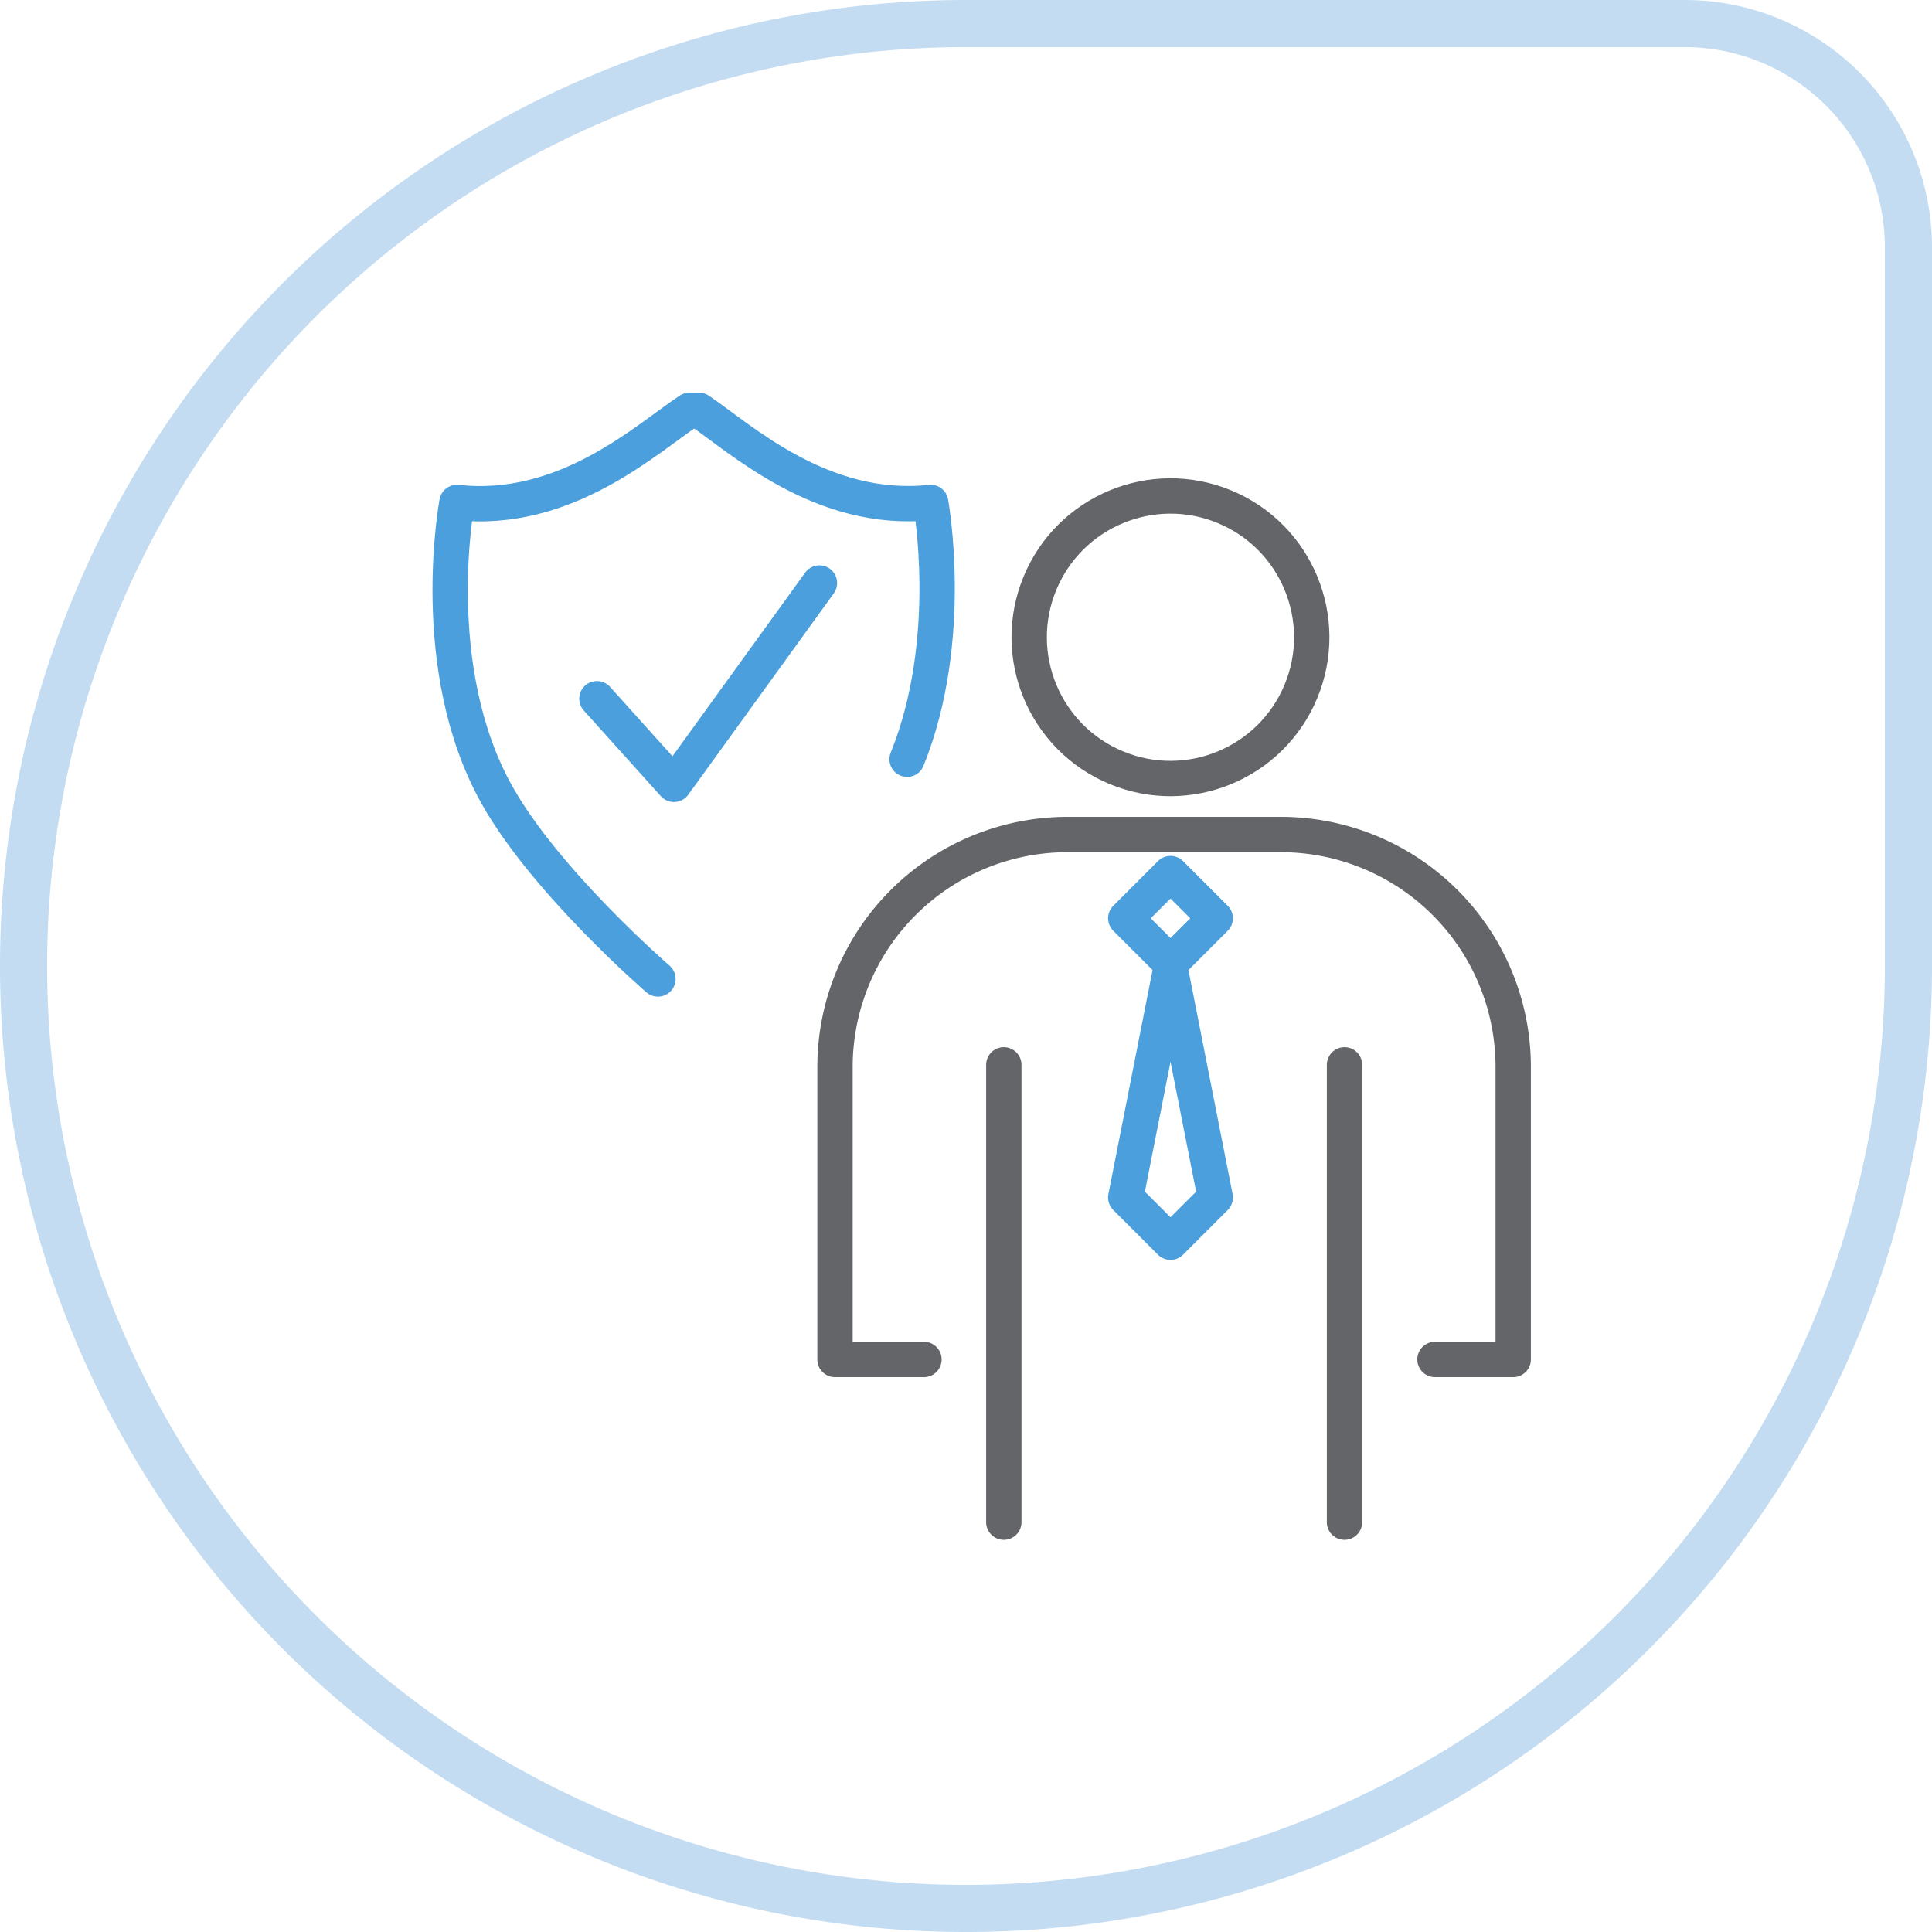
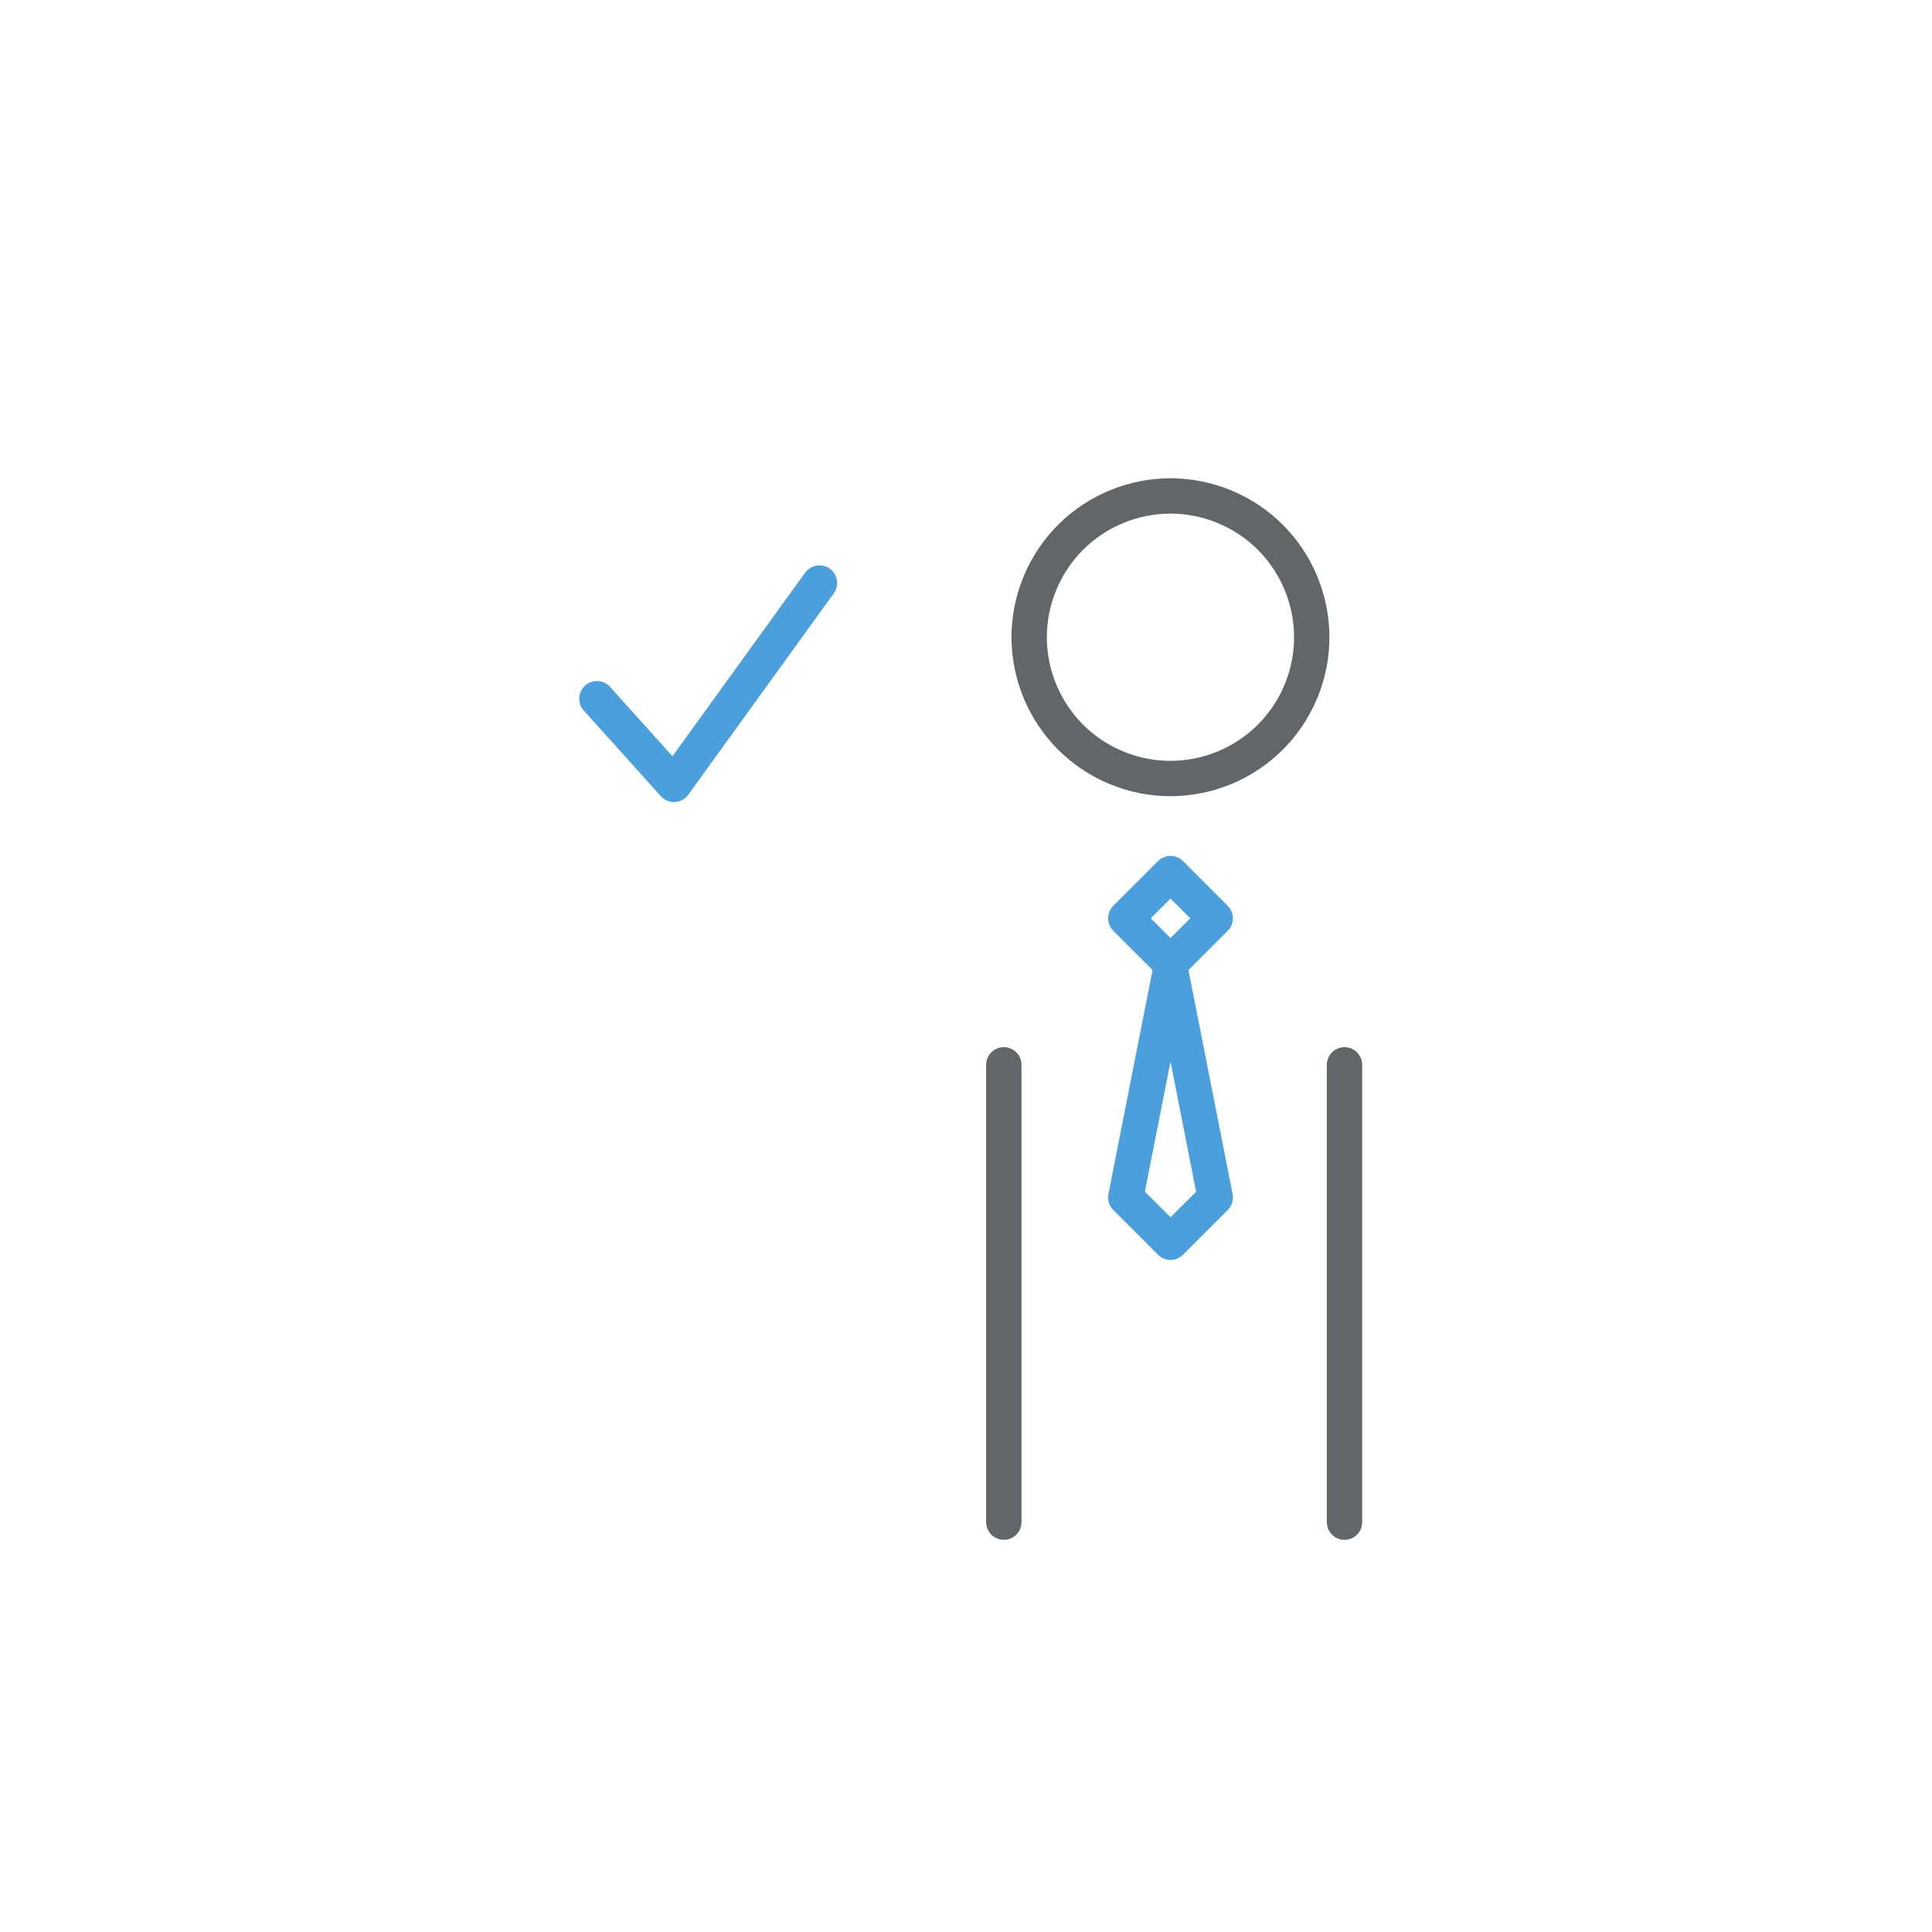
<svg xmlns="http://www.w3.org/2000/svg" viewBox="0 0 164 164">
  <defs>
    <style>.cls-1,.cls-2,.cls-3{fill:none;}.cls-1{stroke:#4a9fdc;}.cls-1,.cls-3{stroke-linecap:round;stroke-linejoin:round;stroke-width:3px;}.cls-2{stroke:#c3dcf2;stroke-miterlimit:10;stroke-width:4px;}.cls-3{stroke:#636569;}</style>
  </defs>
  <g id="Layer_2" data-name="Layer 2">
    <g id="ikone">
-       <path class="cls-1" d="M77,64.45c4.13-10.2,2-21.8,2-21.8-9.27,1-16.21-5.5-19.67-7.82h-.8C55,37.15,48.06,43.68,38.79,42.65c0,0-2.65,14.06,3.4,24.84,4.15,7.4,13.66,15.61,13.66,15.61" />
      <polyline class="cls-1" points="50.67 59.31 57.21 66.58 69.56 49.49" />
-       <path id="photo-1580048915913-4f8f5cb481c4" class="cls-2" d="M82,2h61a19,19,0,0,1,19,19V82a80,80,0,0,1-80,80h0A80,80,0,0,1,2,82H2A80,80,0,0,1,82,2Z" />
      <circle class="cls-3" cx="99.36" cy="54.09" r="11.99" transform="translate(11.36 125.19) rotate(-67.5)" />
-       <path class="cls-3" d="M78.43,115.4H70.88V90.57A19.74,19.74,0,0,1,90.62,70.84h18.1a19.73,19.73,0,0,1,19.73,19.73V115.4h-6.64" />
      <line class="cls-3" x1="85.21" y1="129.21" x2="85.21" y2="90.39" />
      <line class="cls-3" x1="114.13" y1="129.21" x2="114.13" y2="90.39" />
      <rect class="cls-1" x="96.67" y="75.26" width="5.37" height="5.37" transform="translate(-26.01 93.09) rotate(-45)" />
      <polygon class="cls-1" points="103.16 101.65 99.36 105.45 95.56 101.65 99.36 82.37 103.16 101.65" />
    </g>
  </g>
</svg>